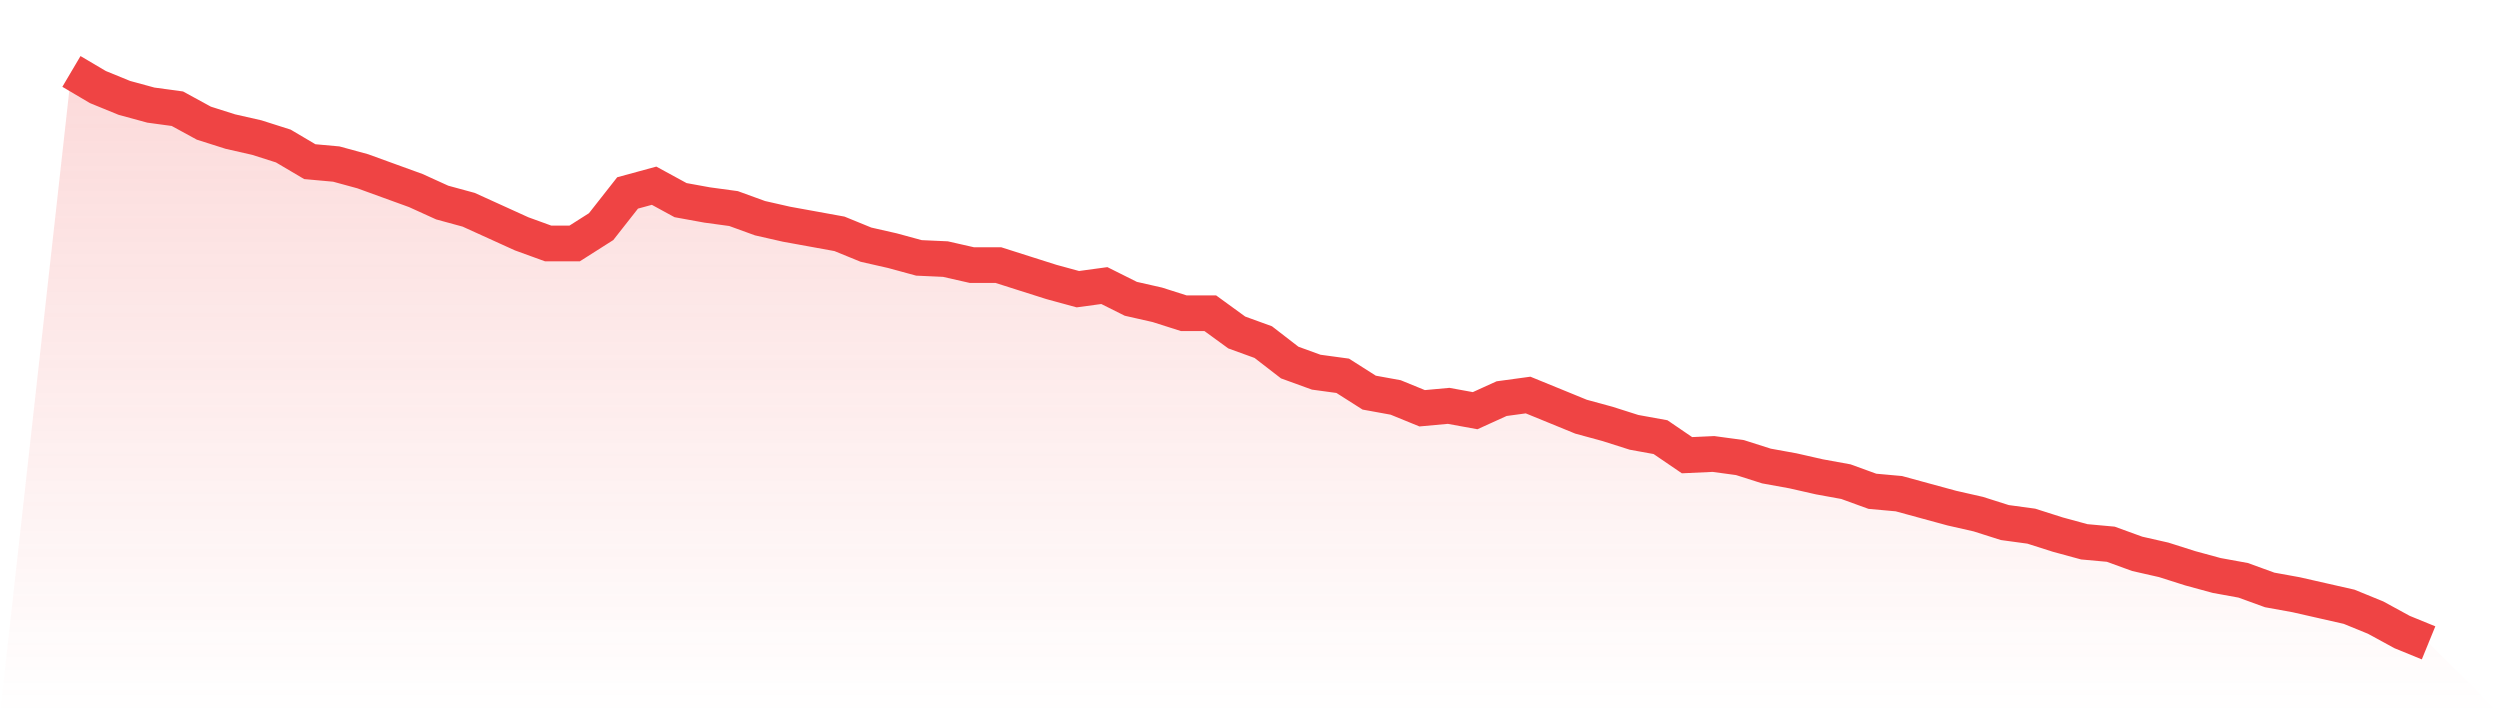
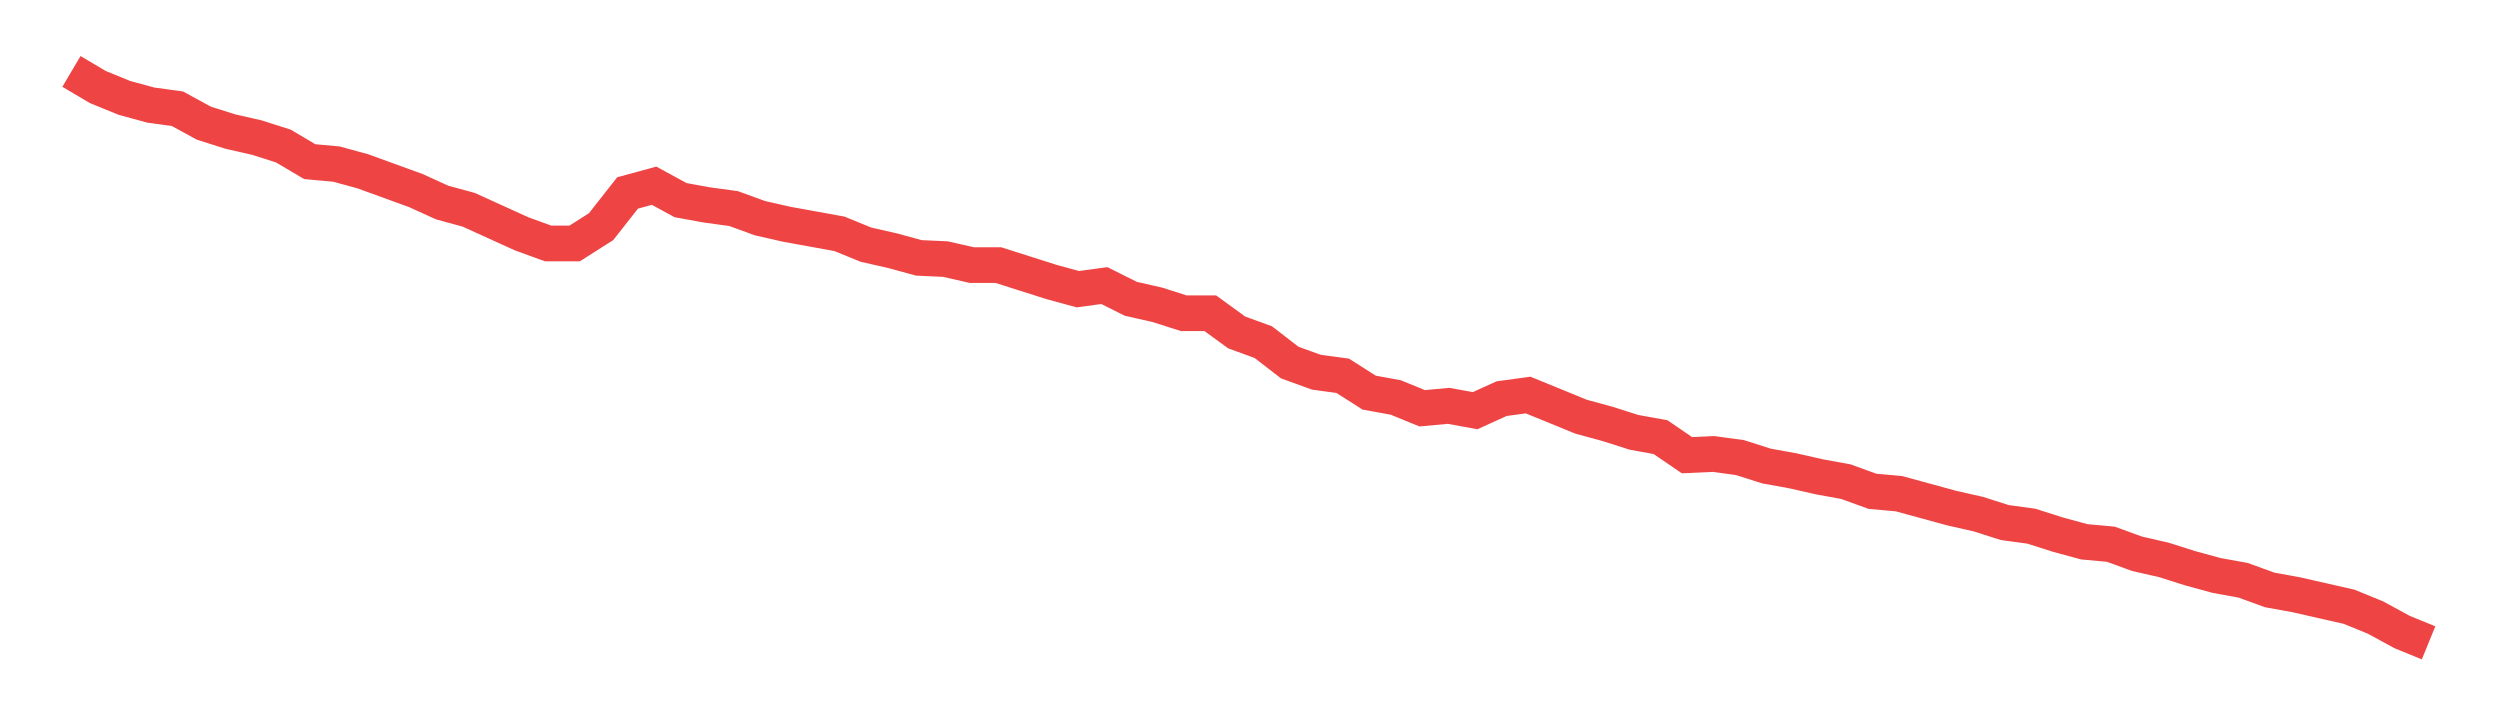
<svg xmlns="http://www.w3.org/2000/svg" viewBox="0 0 140 40">
  <defs>
    <linearGradient id="gradient" x1="0" x2="0" y1="0" y2="1">
      <stop offset="0%" stop-color="#ef4444" stop-opacity="0.2" />
      <stop offset="100%" stop-color="#ef4444" stop-opacity="0" />
    </linearGradient>
  </defs>
-   <path d="M4,4 L4,4 L5.483,4.876 L6.966,5.482 L8.449,5.886 L9.933,6.088 L11.416,6.897 L12.899,7.368 L14.382,7.705 L15.865,8.177 L17.348,9.053 L18.831,9.187 L20.315,9.592 L21.798,10.131 L23.281,10.669 L24.764,11.343 L26.247,11.747 L27.73,12.421 L29.213,13.095 L30.697,13.634 L32.18,13.634 L33.663,12.691 L35.146,10.804 L36.629,10.4 L38.112,11.208 L39.596,11.478 L41.079,11.68 L42.562,12.219 L44.045,12.556 L45.528,12.825 L47.011,13.095 L48.494,13.701 L49.978,14.038 L51.461,14.442 L52.944,14.509 L54.427,14.846 L55.91,14.846 L57.393,15.318 L58.876,15.789 L60.36,16.194 L61.843,15.992 L63.326,16.733 L64.809,17.069 L66.292,17.541 L67.775,17.541 L69.258,18.619 L70.742,19.158 L72.225,20.303 L73.708,20.842 L75.191,21.044 L76.674,21.987 L78.157,22.257 L79.64,22.863 L81.124,22.728 L82.607,22.998 L84.09,22.324 L85.573,22.122 L87.056,22.728 L88.539,23.335 L90.022,23.739 L91.506,24.211 L92.989,24.48 L94.472,25.491 L95.955,25.423 L97.438,25.625 L98.921,26.097 L100.404,26.366 L101.888,26.703 L103.371,26.973 L104.854,27.512 L106.337,27.646 L107.82,28.051 L109.303,28.455 L110.787,28.792 L112.27,29.263 L113.753,29.465 L115.236,29.937 L116.719,30.341 L118.202,30.476 L119.685,31.015 L121.169,31.352 L122.652,31.823 L124.135,32.227 L125.618,32.497 L127.101,33.036 L128.584,33.305 L130.067,33.642 L131.551,33.979 L133.034,34.585 L134.517,35.394 L136,36 L140,40 L0,40 z" fill="url(#gradient)" />
  <path d="M4,4 L4,4 L5.483,4.876 L6.966,5.482 L8.449,5.886 L9.933,6.088 L11.416,6.897 L12.899,7.368 L14.382,7.705 L15.865,8.177 L17.348,9.053 L18.831,9.187 L20.315,9.592 L21.798,10.131 L23.281,10.669 L24.764,11.343 L26.247,11.747 L27.73,12.421 L29.213,13.095 L30.697,13.634 L32.18,13.634 L33.663,12.691 L35.146,10.804 L36.629,10.4 L38.112,11.208 L39.596,11.478 L41.079,11.68 L42.562,12.219 L44.045,12.556 L45.528,12.825 L47.011,13.095 L48.494,13.701 L49.978,14.038 L51.461,14.442 L52.944,14.509 L54.427,14.846 L55.91,14.846 L57.393,15.318 L58.876,15.789 L60.36,16.194 L61.843,15.992 L63.326,16.733 L64.809,17.069 L66.292,17.541 L67.775,17.541 L69.258,18.619 L70.742,19.158 L72.225,20.303 L73.708,20.842 L75.191,21.044 L76.674,21.987 L78.157,22.257 L79.64,22.863 L81.124,22.728 L82.607,22.998 L84.09,22.324 L85.573,22.122 L87.056,22.728 L88.539,23.335 L90.022,23.739 L91.506,24.211 L92.989,24.48 L94.472,25.491 L95.955,25.423 L97.438,25.625 L98.921,26.097 L100.404,26.366 L101.888,26.703 L103.371,26.973 L104.854,27.512 L106.337,27.646 L107.82,28.051 L109.303,28.455 L110.787,28.792 L112.27,29.263 L113.753,29.465 L115.236,29.937 L116.719,30.341 L118.202,30.476 L119.685,31.015 L121.169,31.352 L122.652,31.823 L124.135,32.227 L125.618,32.497 L127.101,33.036 L128.584,33.305 L130.067,33.642 L131.551,33.979 L133.034,34.585 L134.517,35.394 L136,36" fill="none" stroke="#ef4444" stroke-width="2" />
</svg>